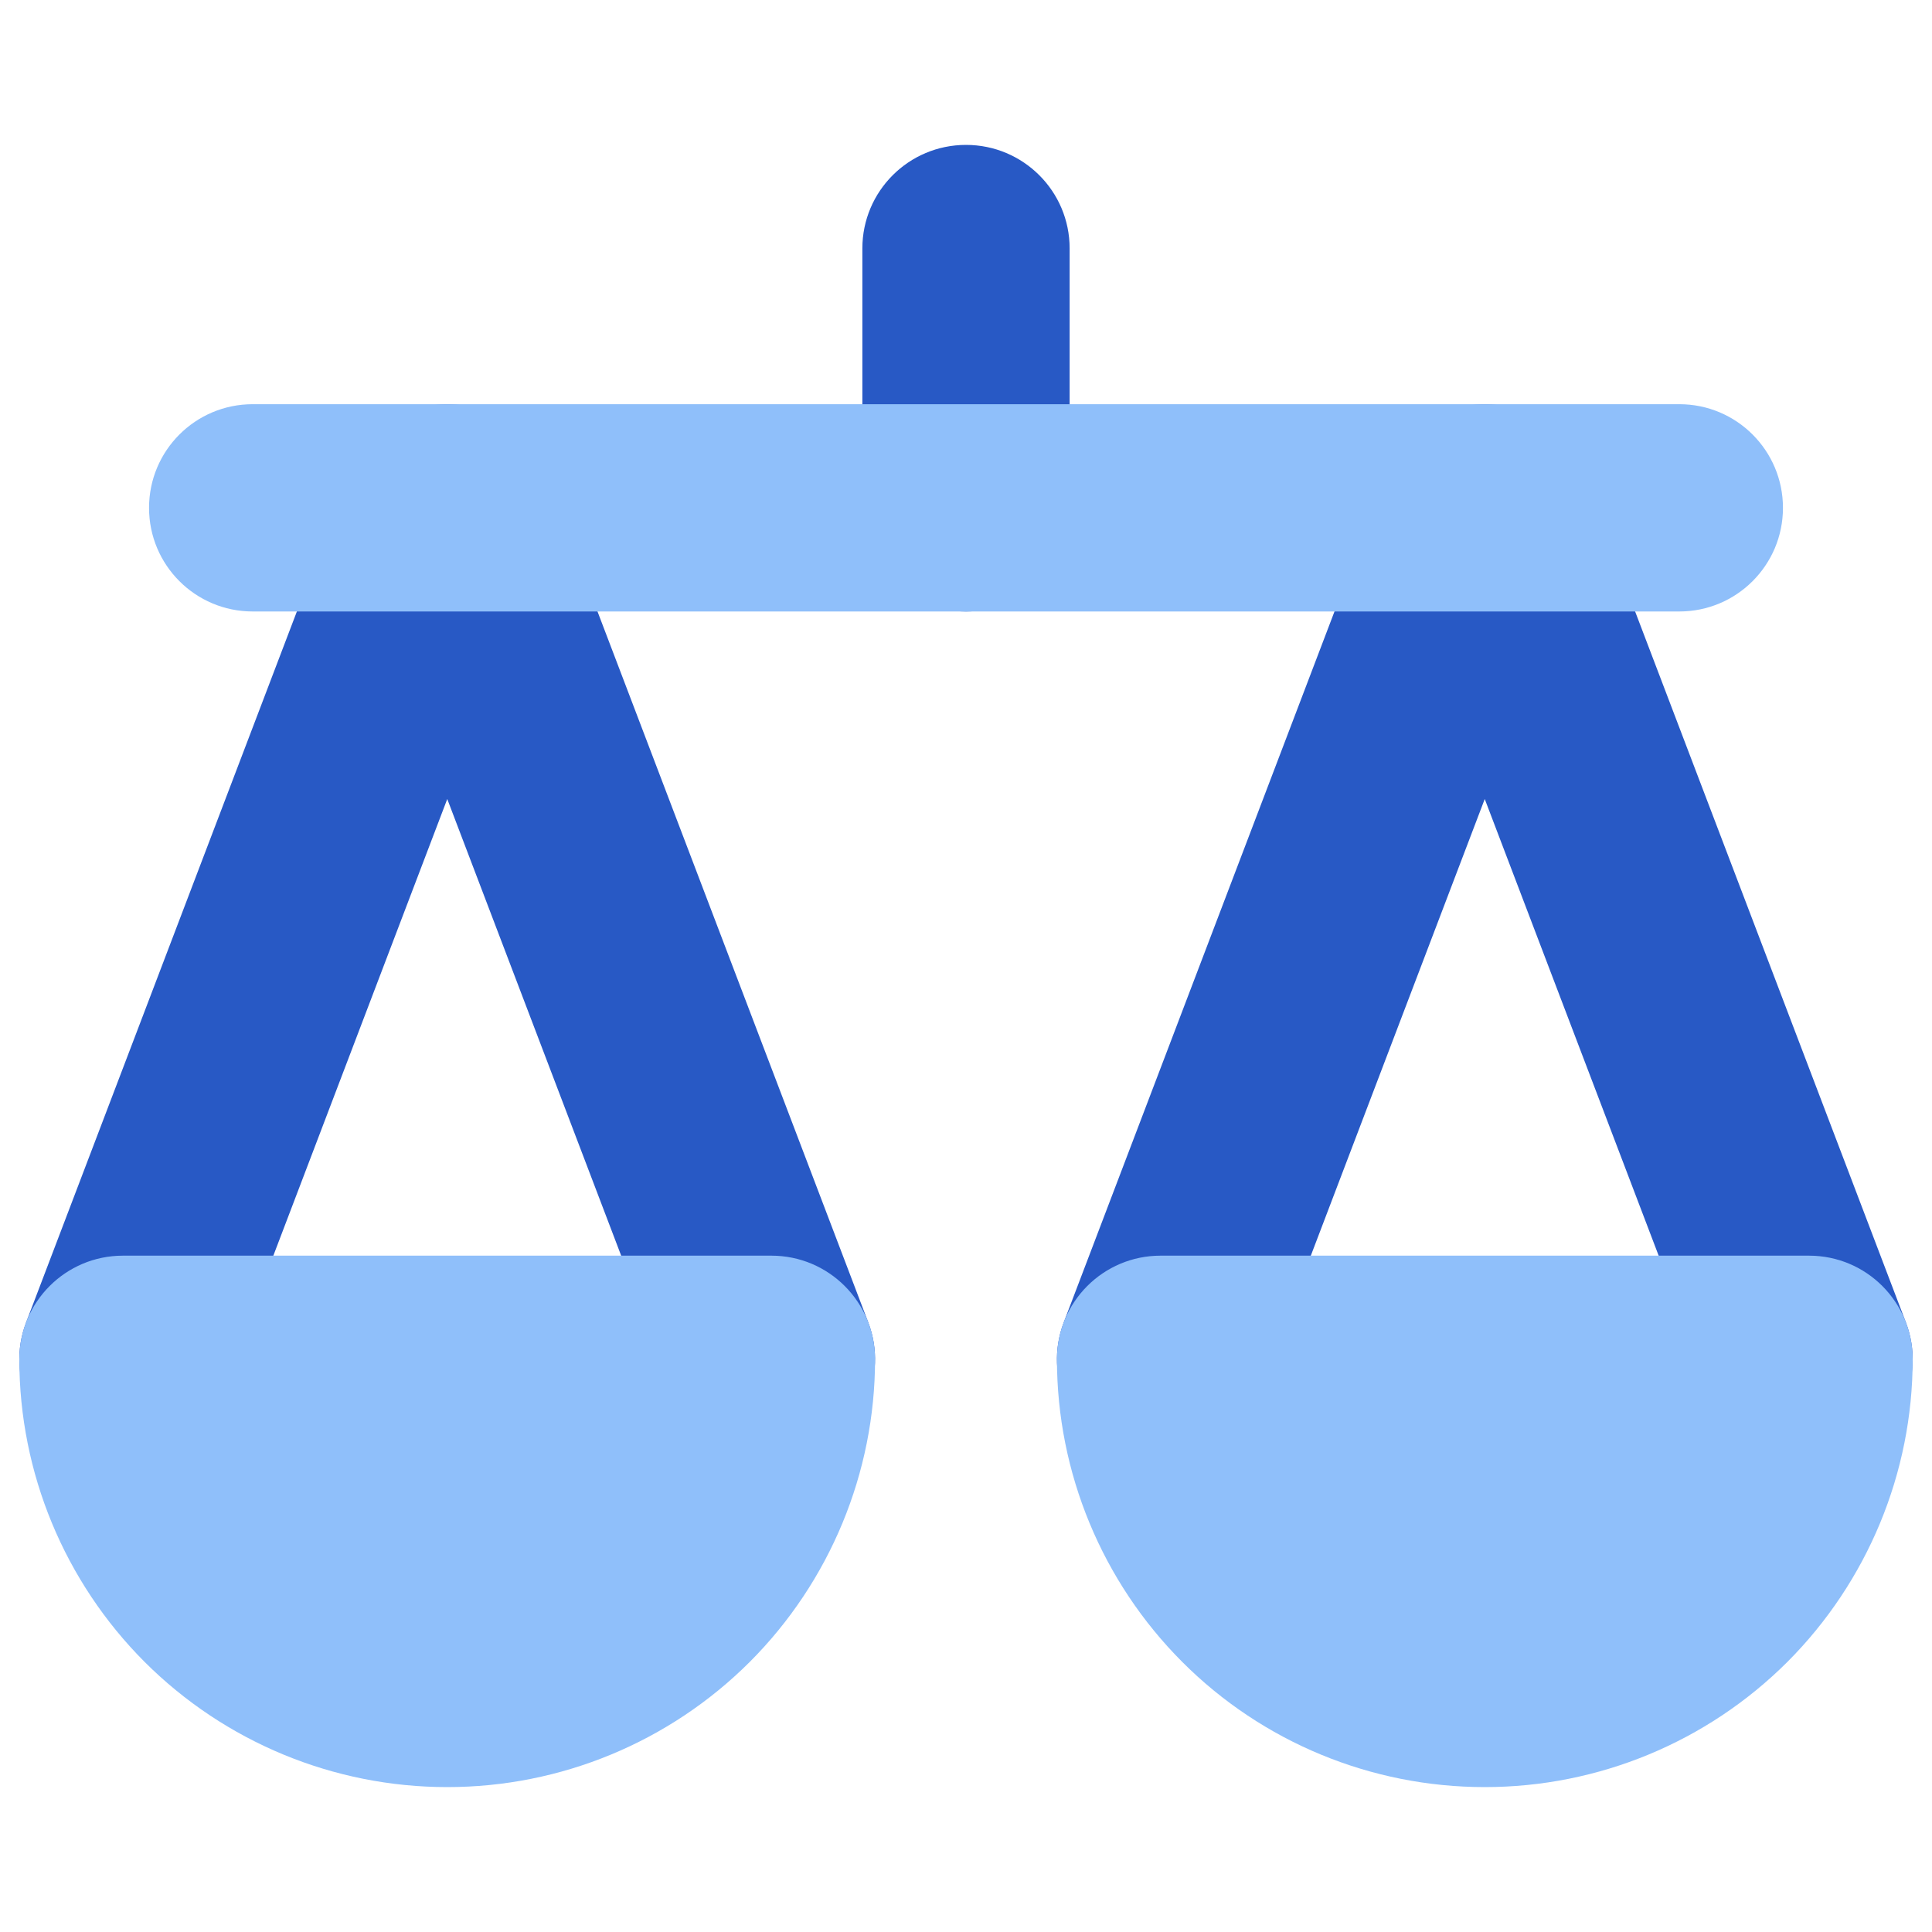
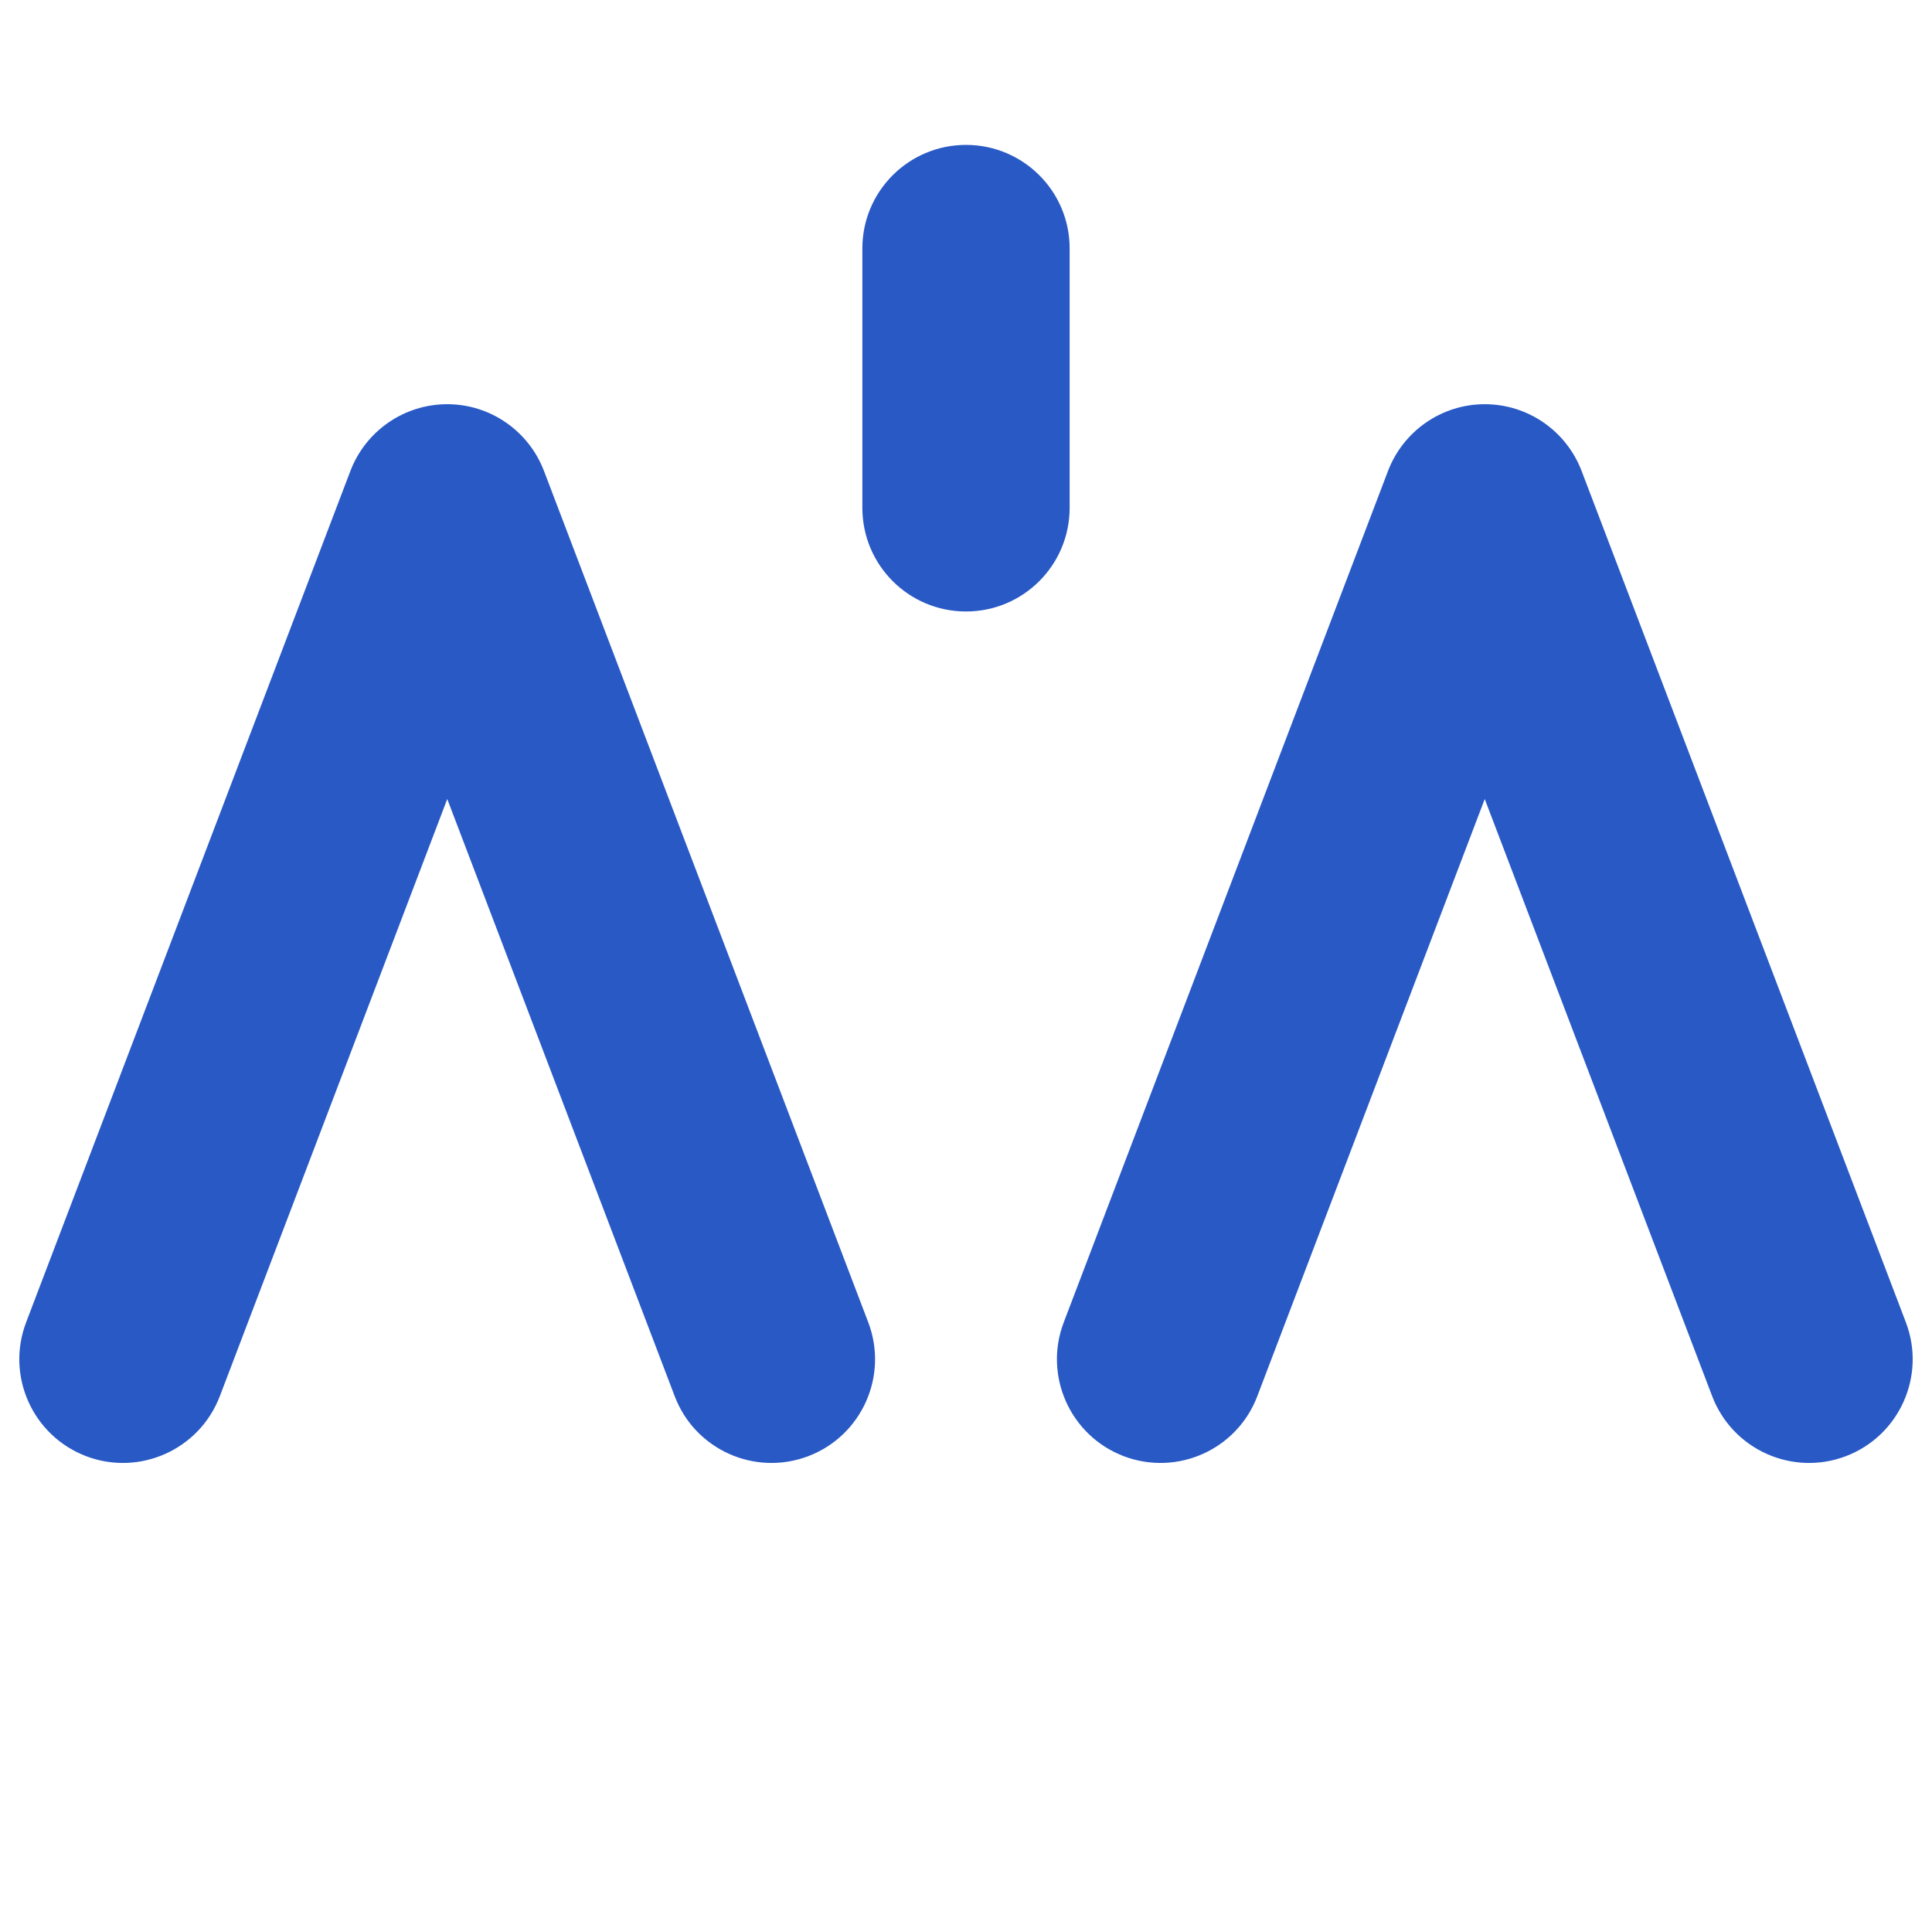
<svg xmlns="http://www.w3.org/2000/svg" fill="none" viewBox="0 0 14 14" id="Justice-Scale-1--Streamline-Core">
  <desc>Justice Scale 1 Streamline Icon: https://streamlinehq.com</desc>
  <g id="justice-scale-1--office-work-scale-justice-company-arbitration-balance-court">
    <path id="Union" fill="#2859c5" fill-rule="evenodd" d="M7.751 1.8C7.751 1.386 7.415 1.05 7 1.05C6.585 1.05 6.249 1.386 6.249 1.8V3.68C6.249 4.095 6.585 4.431 7 4.431C7.415 4.431 7.751 4.095 7.751 3.68V1.8ZM3.241 2.929C3.552 2.929 3.831 3.122 3.942 3.413L6.292 9.583C6.439 9.97 6.245 10.404 5.857 10.552C5.47 10.699 5.036 10.505 4.889 10.117L3.241 5.79L1.593 10.117C1.445 10.505 1.011 10.699 0.624 10.552C0.236 10.404 0.042 9.97 0.189 9.583L2.539 3.413C2.65 3.122 2.929 2.929 3.241 2.929ZM10.759 2.929C11.071 2.929 11.35 3.122 11.461 3.413L13.811 9.583C13.958 9.97 13.764 10.404 13.376 10.552C12.989 10.699 12.555 10.505 12.407 10.117L10.759 5.79L9.111 10.117C8.964 10.505 8.53 10.699 8.143 10.552C7.755 10.404 7.561 9.97 7.708 9.583L10.058 3.413C10.169 3.122 10.448 2.929 10.759 2.929Z" clip-rule="evenodd" stroke-width="1" />
-     <path id="Union_2" fill="#8fbffa" fill-rule="evenodd" d="M1.831 2.929C1.416 2.929 1.08 3.265 1.08 3.68S1.416 4.431 1.831 4.431H12.169C12.584 4.431 12.92 4.095 12.92 3.68S12.584 2.929 12.169 2.929H1.831ZM0.891 9.099C0.476 9.099 0.14 9.435 0.14 9.85C0.14 10.672 0.467 11.461 1.048 12.043C1.63 12.624 2.418 12.95 3.241 12.95S4.851 12.624 5.433 12.043C6.014 11.461 6.341 10.672 6.341 9.85C6.341 9.435 6.005 9.099 5.59 9.099H0.891ZM8.41 9.099C7.995 9.099 7.659 9.435 7.659 9.85C7.659 10.672 7.986 11.461 8.567 12.043S9.937 12.95 10.759 12.95C11.582 12.95 12.37 12.624 12.952 12.043C13.533 11.461 13.86 10.672 13.86 9.85C13.86 9.435 13.524 9.099 13.109 9.099H8.41Z" clip-rule="evenodd" stroke-width="1" />
  </g>
</svg>